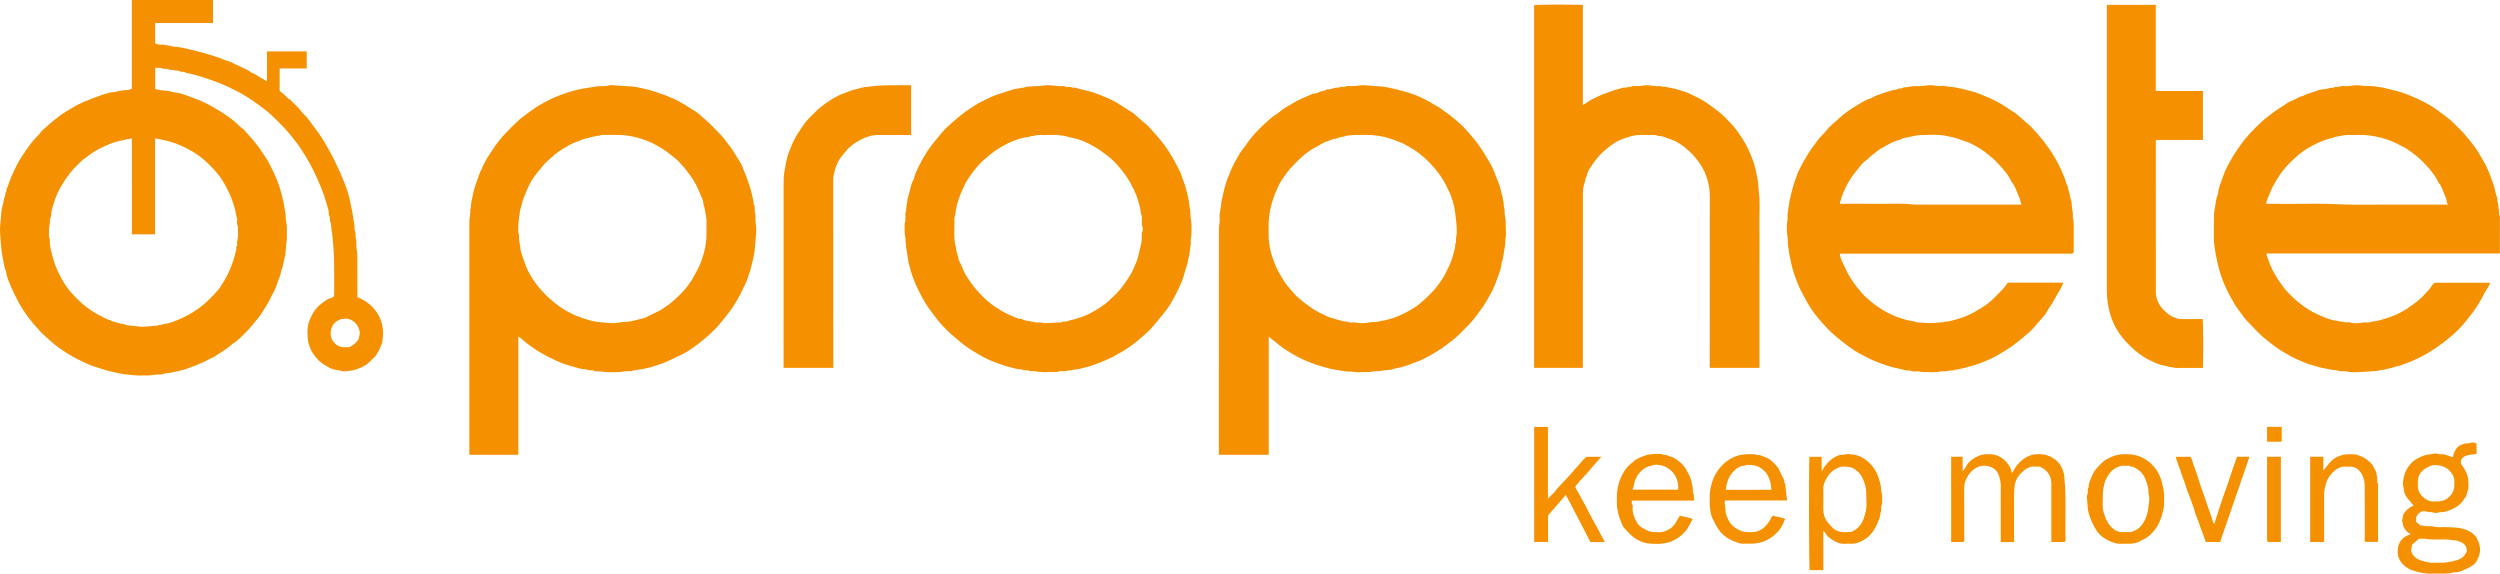
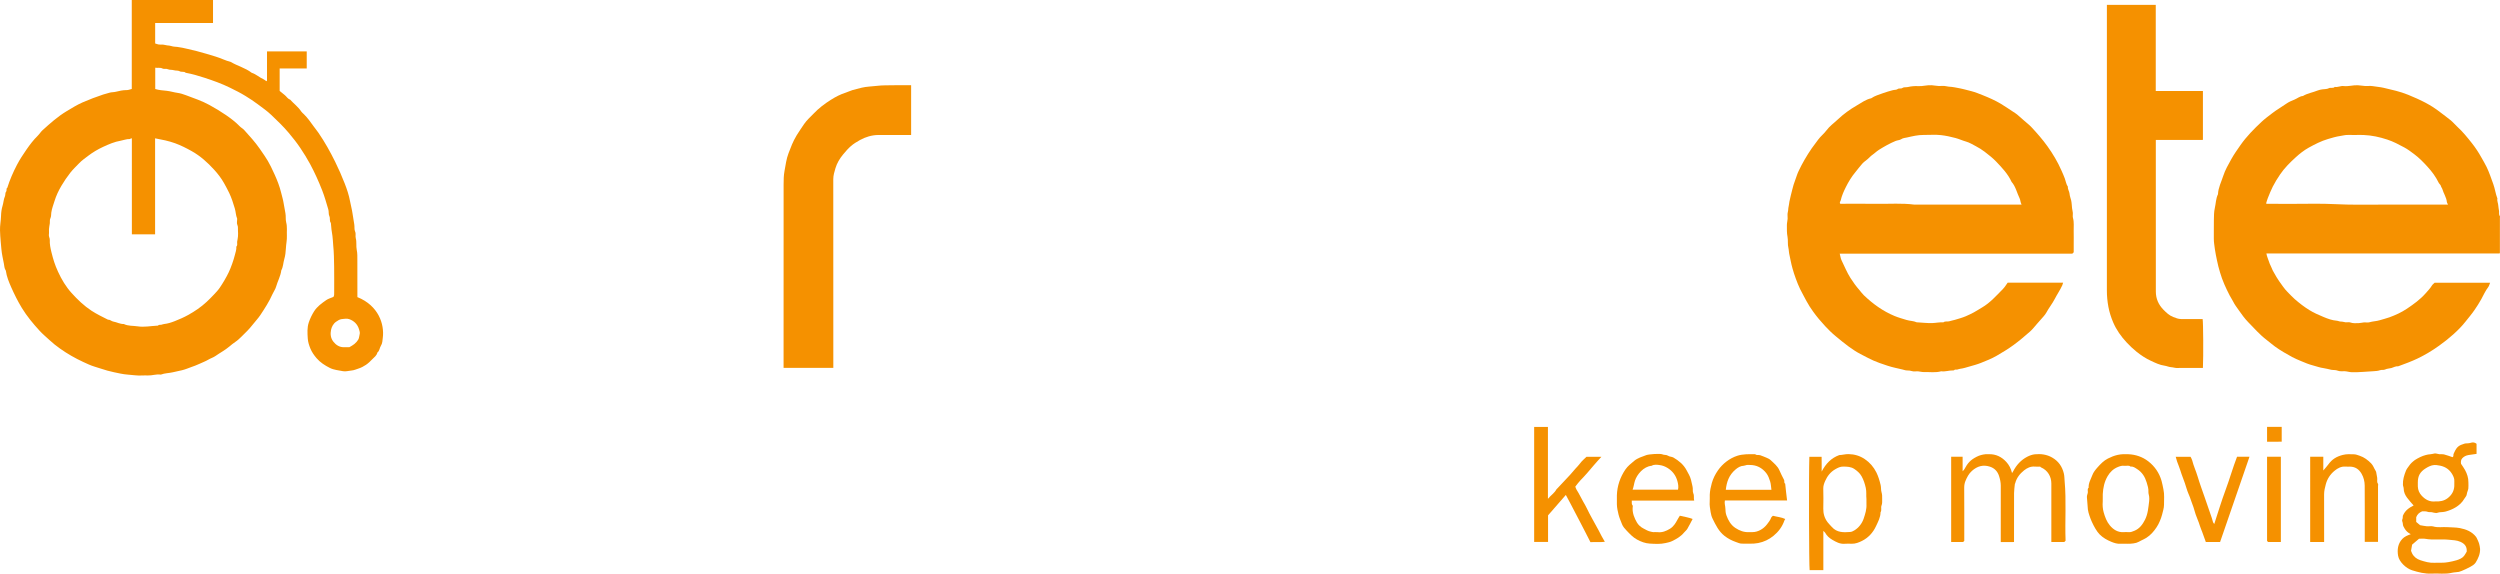
<svg xmlns="http://www.w3.org/2000/svg" version="1.1" id="Ebene_1" x="0px" y="0px" width="3015.146px" height="691.857px" viewBox="0 0 3015.146 691.857" enable-background="new 0 0 3015.146 691.857" xml:space="preserve">
  <g id="nzLuoC.tif">
    <g>
      <g>
        <path fill="#F59100" d="M158.915,107.294c0-35.503,0-71.286,0-107.294c32.739,0,65.306,0,97.999,0c0,9.139,0,18.256,0,27.726     c-23.207,0-46.443,0-69.775,0c0,8.468,0,16.585,0,24.687c1.536,0.465,2.99,1.102,4.504,1.311     c1.635,0.227,3.339-0.078,4.989,0.088c1.711,0.172,3.382,0.719,5.092,0.939c1.725,0.221,3.37,0.208,5.146,0.848     c2.136,0.77,4.697,0.725,7.042,0.996c4.119,0.479,8.143,1.44,12.111,2.35c3.76,0.861,7.572,1.755,11.327,2.702     c7.681,1.937,15.194,4.356,22.771,6.612c6.232,1.855,12.005,4.917,18.308,6.517c8.113,4.832,17.541,7.123,25.112,13     c5.408,1.726,9.541,5.78,14.668,8.036c1.114,0.49,2.023,1.445,2.94,2.121c0.379-0.241,0.529-0.307,0.638-0.414     c0.107-0.107,0.244-0.26,0.244-0.392c0.011-11.651,0.01-23.303,0.01-35.153c16.003,0,31.904,0,47.903,0     c0,6.892,0,13.676,0,20.636c-10.844,0-21.628,0-32.658,0c0,8.935,0,17.702,0,27.056c1.802,1.474,4.031,3.309,6.273,5.126     c2.134,1.729,3.443,4.437,6.302,5.305c4.382,4.9,9.835,8.79,13.472,14.409c0.797,1.23,2.076,2.152,3.144,3.205     c4.481,4.418,8.1,9.506,11.739,14.613c1.93,2.709,4.088,5.258,5.988,8.027c7.582,11.055,14.043,22.693,19.991,34.717     c4.249,8.59,8.097,17.359,11.541,26.223c2.665,6.857,5.081,13.969,6.437,21.368c0.902,4.925,2.291,9.751,2.985,14.764     c0.607,4.392,1.309,8.802,2.104,13.146c0.535,2.916-0.167,6.08,0.964,8.539c1.31,2.846,0.122,5.545,0.849,8.162     c1.291,4.652,0.207,9.53,1.167,14.051c0.942,4.441,0.711,8.766,0.749,13.128c0.128,14.648,0.049,29.298,0.049,43.897     c25.47,10.197,32.771,32.684,30.625,49.125c-0.407,3.121-0.363,6.573-2.271,9.523c-1.672,2.587-1.504,6.17-4.286,8.213     c-0.737,3.62-3.685,5.594-6.024,7.996c-2.383,2.444-4.775,4.853-7.663,6.789c-2.739,1.838-5.661,3.408-8.682,4.393     c-2.921,0.95-5.758,2.275-9.012,2.527c-3.354,0.259-6.756,1.459-10.077,0.777c-5.326-1.095-10.894-1.438-15.847-3.939     c-6.01-3.036-11.666-6.638-16.089-11.83c-2.96-3.475-5.603-7.274-7.332-11.455c-1.59-3.841-2.934-8.019-3.189-12.123     c-0.404-6.461-0.909-13.072,1.218-19.421c1.577-4.704,3.722-9.161,6.358-13.36c3.688-5.871,9.256-9.795,14.774-13.651     c2.347-1.642,5.316-2.392,8.553-3.782c1.145-1.386,0.951-3.66,0.948-5.91c-0.013-10.167,0.124-20.335-0.044-30.498     c-0.144-8.697-0.244-17.43-1.141-26.064c-0.385-3.705-0.345-7.447-0.914-11.089c-0.818-5.215-1.643-10.41-1.906-15.685     c-2.023-2.392-0.509-5.521-1.837-8.25c-1.124-2.311-0.463-5.421-1.232-7.985c-2.305-7.688-4.417-15.423-7.359-22.938     c-4.283-10.936-9.079-21.613-14.638-31.928c-3.543-6.575-7.529-12.938-11.677-19.154c-4.253-6.379-9.051-12.357-13.977-18.27     c-6.486-7.784-13.811-14.701-21.07-21.658c-5.033-4.823-10.867-8.845-16.479-13.066c-4.689-3.527-9.589-6.693-14.525-9.758     c-6.031-3.742-12.433-6.92-18.813-10.061c-9.976-4.91-20.423-8.644-30.994-12.08c-7.408-2.409-14.849-4.607-22.526-5.956     c-2.004-2.053-4.875-0.449-7.263-1.843c-1.907-1.113-4.72-0.537-6.969-1.236c-2.365-0.733-5.073-0.209-7.01-1.13     c-2.359-1.12-4.743,0.109-6.63-0.895c-2.884-1.533-5.754-0.467-8.801-1.002c0,8.768,0,17.337,0,25.689     c4.55,1.444,9.212,1.662,13.717,2.151c4.47,0.485,8.694,1.896,13.11,2.496c3.394,0.461,6.956,1.599,10.257,2.849     c9.502,3.598,19.166,6.768,28.155,11.715c6.841,3.764,13.528,7.73,19.948,12.14c5.98,4.106,11.741,8.505,16.835,13.73     c1.558,1.599,3.688,2.656,5.174,4.306c6.579,7.297,13.212,14.52,18.844,22.653c9.229,13.329,10.883,15.593,17.932,31.089     c3.197,7.026,5.989,14.225,7.829,21.754c1.076,4.402,2.424,8.713,3.111,13.24c0.591,3.892,1.326,7.797,2.087,11.647     c0.744,3.765-0.006,7.593,0.938,11.106c1.451,5.402,0.561,10.76,0.827,16.124c0.251,5.048-0.96,10.018-1.189,15.072     c-0.198,4.347-0.723,8.946-1.96,13.126c-1.326,4.472-1.255,9.314-3.591,13.489c-0.836,7.027-4.468,13.172-6.33,19.891     c-0.849,3.064-2.945,5.762-4.25,8.725c-3.967,9.011-9.31,17.23-14.716,25.383c-2.738,4.131-6.298,7.71-9.323,11.662     c-4.021,5.251-8.787,9.789-13.48,14.391c-2.312,2.269-4.705,4.539-7.391,6.312c-2.531,1.668-4.892,3.625-7.132,5.521     c-5.239,4.433-11.277,7.568-16.832,11.457c-2.625,1.839-5.868,2.767-8.634,4.435c-3.335,2.01-7,3.242-10.467,4.93     c-3.326,1.619-6.835,2.803-10.311,4.076c-3.617,1.324-7.27,2.865-10.916,3.709c-3.636,0.842-7.437,1.613-11.062,2.468     c-4.75,1.12-9.722,0.989-14.312,2.765c-0.145,0.056-0.334,0.027-0.497,0.004c-5.102-0.771-9.998,1.267-15.086,1.052     c-5.157-0.219-10.388,0.436-15.481-0.176c-5.889-0.706-11.904-0.803-17.646-2.052c-5.297-1.15-10.674-2.086-15.944-3.602     c-5.215-1.5-10.336-3.27-15.523-4.838c-4.736-1.433-9.184-3.569-13.662-5.642c-9.755-4.514-19.075-9.863-27.803-16.058     c-4.427-3.142-8.772-6.562-12.821-10.34c-3.949-3.685-8.153-7.138-11.808-11.116c-7.907-8.609-15.405-17.629-21.485-27.602     c-4.812-7.896-8.975-16.248-12.718-24.711c-2.862-6.471-5.637-13.107-6.593-20.262c-1.826-2.553-1.822-5.612-2.364-8.521     c-0.547-2.939-1.181-5.869-1.751-8.799c-1.143-5.867-1.525-11.755-2.065-17.676c-0.414-4.538-0.705-9.053-0.842-13.6     c-0.178-5.898,1.107-11.679,1.25-17.58c0.097-3.982,0.648-8.24,1.864-12.146c1.16-3.729,1.184-7.695,2.836-11.317     c0.761-1.667,0.164-4.22,1.243-5.41c1.441-1.589-0.184-3.761,1.622-4.899c2.979-9.605,7.007-18.764,11.65-27.672     c3.328-6.385,7.298-12.372,11.373-18.273c4.116-5.963,8.492-11.746,13.71-16.85c2.073-2.027,3.584-4.646,5.725-6.583     c9.155-8.282,18.388-16.552,29-22.921c6.353-3.814,12.662-7.775,19.523-10.755c8.066-3.502,16.271-6.632,24.602-9.386     c2.475-0.818,5.068-1.401,7.596-2.18c2.403-0.738,5.083-0.534,7.546-1.135c4.346-1.061,8.641-2.088,13.183-2.035     C154.716,108.714,156.702,107.824,158.915,107.294z M187.06,282.596c-9.644,0-18.763,0-28.02,0c0-38.486,0-76.793-0.008-115.101     c0-0.14-0.102-0.296-0.195-0.413c-0.098-0.123-0.244-0.207-0.556-0.459c-0.588,0.357-1.26,1.12-1.895,1.092     c-3.742-0.173-7.131,1.353-10.689,1.961c-7.598,1.297-14.56,4.314-21.411,7.494c-6.35,2.947-12.417,6.523-18.032,10.822     c-3.709,2.84-7.563,5.489-10.796,8.887c-3.612,3.795-7.442,7.345-10.715,11.516c-3.916,4.992-7.433,10.219-10.643,15.636     c-3.459,5.839-6.365,11.981-8.37,18.521c-1.414,4.611-3.201,9.063-3.869,13.942c-0.299,2.184-0.071,4.729-0.993,6.52     c-1.196,2.321-0.474,4.482-0.824,6.674c-0.35,2.193-0.797,4.38-0.967,6.588c-0.166,2.152,0.241,4.375-0.109,6.483     c-0.4,2.407,1.195,4.32,1.086,6.597c-0.24,5.006,0.758,9.838,1.951,14.678c2.192,8.891,4.089,15.188,7.989,23.694     c4.28,9.336,9.503,18.109,16.353,25.673c7.206,7.957,14.936,15.418,24.051,21.392c6.406,4.199,13.261,7.404,20.021,10.858     c2.385-0.286,3.924,1.787,6.114,2.156c4.309,0.726,8.231,3.146,12.76,2.967c5.291,2.642,11.196,1.945,16.782,2.822     c7.786,1.223,15.695-0.453,23.554-0.822c0.325-0.016,0.833,0.084,0.945-0.082c0.959-1.414,2.406-0.7,3.636-0.938     c1.214-0.235,2.376-0.823,3.592-0.946c4.55-0.463,8.905-1.896,13.048-3.529c5.426-2.139,10.792-4.475,15.976-7.34     c8.11-4.48,15.635-9.594,22.388-15.873c3.049-2.834,5.985-5.801,8.832-8.84c2.435-2.6,4.947-5.197,6.936-8.129     c4.012-5.911,7.646-12.066,10.783-18.513c2.737-5.623,6.024-15.093,7.337-20.47c0.863-3.537,2.233-6.947,1.938-10.684     c1.844-1.78,0.673-4.056,1.001-6.085c0.329-2.028,0.812-4.046,0.96-6.087c0.167-2.321,0.193-4.677-0.004-6.993     c-0.202-2.369,0.412-4.687-0.777-7.175c-0.907-1.898-0.18-4.579-0.18-6.912c0-0.166,0.053-0.355-0.008-0.496     c-1.675-3.922-1.622-8.229-2.845-12.303c-1.917-6.383-3.874-12.707-6.771-18.707c-1.952-4.043-4.078-7.989-6.276-11.914     c-3.291-5.876-7.395-11.146-11.834-16.031c-7.934-8.729-16.639-16.609-27.111-22.466c-6.509-3.64-13.066-6.978-20.073-9.512     c-7.758-2.806-15.782-4.392-24.061-5.927C187.06,205.531,187.06,243.978,187.06,282.596z M421.308,418.774     c1.255-0.738,2.312-1.396,3.399-1.996c3.521-1.941,7.798-6.457,8.227-9.526c0.243-1.739,0.843-3.387,1-5.06     c0.155-1.644-0.432-3.405-0.917-5.049c-1.784-6.054-6.021-10.129-11.675-12.193c-2.784-1.016-6.286-0.486-9.387-0.076     c-2.403,0.318-4.611,1.775-6.616,3.174c-3.395,2.367-5.331,6.161-6.098,9.854c-1,4.812-0.523,9.945,2.812,14.146     c3.188,4.016,7.166,6.688,12.521,6.725C416.898,418.788,419.222,418.774,421.308,418.774z" />
        <path fill="#F59100" d="M2421.4,340.876c22.11,0,44.227,0,66.858,0c-0.377,1.211-0.582,2.23-1,3.154     c-2.562,5.678-6.174,10.805-8.978,16.297c-3.006,5.891-7.207,10.933-10.28,16.715c-0.886,1.662-2.136,3.156-3.365,4.602     c-2.533,2.977-5.16,5.871-7.76,8.791c-2.82,3.168-5.373,6.646-8.541,9.416c-6.392,5.59-12.83,11.102-19.722,16.148     c-6.623,4.854-13.6,9.055-20.633,13.131c-5.965,3.456-12.496,5.993-18.92,8.58c-4.436,1.785-9.102,2.998-13.717,4.314     c-3.754,1.069-7.447,2.303-11.348,2.778c-1.219,0.148-2.383,0.691-3.594,0.955c-1.224,0.268-2.644-0.545-3.701,0.785     c-0.215,0.271-0.908,0.231-1.379,0.22c-4.729-0.113-9.314,1.729-14.084,1.012c-6.949,1.967-14.053,0.718-21.084,0.936     c-2.348,0.073-4.711-0.729-7.084-0.899c-2.322-0.166-4.853,0.519-6.943-0.191c-2.092-0.709-4.061-0.827-6.139-0.838     c-1.924-0.01-3.767-0.742-5.545-1.171c-5.879-1.417-11.83-2.521-17.623-4.435c-16.547-5.467-17.537-6.157-33.096-14.251     c-5.007-2.604-9.673-5.76-14.254-9.094c-5.341-3.885-10.338-8.137-15.438-12.299c-4.627-3.774-8.803-7.943-12.82-12.238     c-5.164-5.52-10.053-11.363-14.463-17.496c-2.887-4.015-5.645-8.191-8-12.637c-2.606-4.919-5.312-9.777-7.805-14.77     c-2.012-4.03-3.51-8.228-5.103-12.391c-1.545-4.038-2.799-8.191-4.002-12.366c-1.705-5.913-2.625-11.917-3.979-17.856     c-0.512-2.249-0.338-4.492-0.896-6.605c-1.194-4.509-0.229-9.184-1.104-13.566c-0.951-4.752-0.715-9.418-0.76-14.119     c-0.025-2.525,0.737-5.047,0.897-7.586c0.168-2.656-0.508-5.486,0.199-7.951c0.645-2.249,0.416-4.485,0.945-6.604     c0.51-2.041,0.602-4.086,0.979-6.095c0.922-4.891,2.318-9.69,3.465-14.541c0.929-3.925,2.099-7.771,3.554-11.528     c1.395-3.595,2.396-7.424,4.069-10.797c2.259-4.555,4.447-9.189,7.109-13.59c2.828-4.675,5.527-9.421,8.727-13.855     c2.509-3.476,5.152-6.852,7.642-10.34c2.973-4.167,7.174-7.279,10.144-11.33c3.825-5.221,9.075-8.815,13.623-13.146     c6.881-6.553,14.709-12.193,22.934-16.936c5.564-3.207,10.863-7.258,17.387-8.65c4.373-3.056,9.531-4.398,14.41-6.233     c3.73-1.403,7.676-2.399,11.547-3.503c1.957-0.559,4.424-0.254,5.894-1.36c1.916-1.444,4.028,0.03,6.008-1.442     c1.524-1.135,4.233-0.504,6.476-1.045c4.041-0.975,8.371-1.304,12.532-1.067c5.457,0.31,10.689-1.513,16.088-1.094     c2.871,0.223,5.718,0.774,8.588,0.944c2.824,0.166,5.802-0.494,8.457,0.193c2.406,0.622,4.736,0.654,7.119,0.883     c2.203,0.212,4.396,0.723,6.565,1.096c5.82,1.001,11.543,2.605,17.275,4.082c4.639,1.194,9.068,3.021,13.51,4.789     c7.467,2.97,14.787,6.184,21.746,10.301c5.133,3.036,9.959,6.49,14.959,9.701c1.721,1.104,3.476,2.191,5.045,3.492     c2.881,2.385,5.639,4.92,8.443,7.398c2.928,2.588,6.084,4.967,8.732,7.817c6.799,7.32,13.385,14.803,19.225,22.979     c6.555,9.18,12.305,18.758,16.807,29.062c1.412,3.231,2.91,6.444,4.123,9.797c1.199,3.311,1.637,6.962,3.715,9.95     c-0.436,2.993,1.726,5.391,1.938,8.176c0.219,2.881,1.324,5.461,1.971,8.187c0.734,3.099,0.711,6.373,1.109,9.56     c0.233,1.874,0.787,3.714,0.944,5.59c0.168,1.986-0.414,4.129,0.123,5.971c1.513,5.176,0.75,10.407,0.886,15.609     c0.137,5.328,0.028,10.664,0.028,15.996c0,3.324,0,6.647,0,9.907c-0.534,0.536-1.006,1.007-1.637,1.637     c-93.279,0-186.719,0-280.562,0c0.776,2.909,1.077,5.779,2.276,8.205c3.492,7.061,6.361,14.399,10.652,21.121     c3.271,5.123,6.767,9.967,10.74,14.52c1.805,2.067,3.365,4.379,5.338,6.266c10.928,10.459,23.045,19.242,37.086,25.066     c4.697,1.949,9.637,3.314,14.518,4.811c4.062,1.244,8.41,1.041,12.302,2.858c0.272,0.128,0.659,0,0.991,0.019     c5.861,0.33,11.732,1.048,17.58,0.875c4.515-0.133,9.011-1.191,13.586-0.877c2.064-1.768,4.681-0.575,6.961-1.291     c2.226-0.698,4.537-1.105,6.791-1.721c2.238-0.611,4.466-1.277,6.668-2c2.197-0.721,4.414-1.42,6.525-2.346     c3.246-1.424,6.479-2.91,9.59-4.6c3.416-1.855,6.672-4.006,10.031-5.971c9.877-5.777,17.311-14.332,25.215-22.324     C2417.898,346.29,2419.5,343.459,2421.4,340.876z M2438.15,246.774c-1.463-2.675-1.343-5.448-2.369-7.537     c-3.269-6.643-4.687-14.208-9.742-19.963c-4.309-9.493-11.428-16.91-18.455-24.296c-4.104-4.313-8.887-8.029-13.625-11.678     c-3.453-2.66-7.184-5.057-11.061-7.044c-3.824-1.96-7.488-4.32-11.707-5.501c-4.312-1.207-8.353-3.139-12.73-4.312     c-5.775-1.55-11.629-2.801-17.463-3.48c-6.902-0.803-13.971-0.114-20.965-0.209c-6.926-0.095-13.57,1.582-20.232,3.081     c-2.242,0.505-4.676,0.605-6.672,1.952c-2.133,1.438-4.725,1.293-7.061,2.27c-7.045,2.947-13.613,6.669-20.06,10.696     c-2.75,1.719-4.979,4.123-7.596,5.869c-2.382,1.589-4.052,3.747-6.187,5.478c-2.131,1.729-4.43,3.322-6.254,5.338     c-2.899,3.201-5.414,6.752-8.19,10.069c-4.658,5.567-8.414,11.765-11.617,18.19c-2.522,5.061-4.896,10.314-6.142,15.938     c-0.291,1.311-1.819,2.399-0.67,3.955c0.142,0.062,0.281,0.177,0.425,0.177c14.823,0.009,29.649-0.14,44.473,0.05     c14.854,0.189,29.742-0.961,44.562,0.958c41.475,0,82.95,0,124.426,0C2434.719,246.774,2436.199,246.774,2438.15,246.774z" />
        <path fill="#F59100" d="M3014.695,305.724c-93.721,0-187.49,0-281.291,0c0.582,3.933,2.455,7.285,3.486,10.872     c0.668,2.328,2.032,4.193,2.764,6.368c0.758,2.262,1.899,4.201,3.094,6.246c1.965,3.367,3.738,6.797,6.084,9.975     c3.223,4.365,6.076,8.998,9.961,12.85c2.959,2.932,5.738,6.067,8.875,8.794c5.508,4.788,11.242,9.229,17.51,13.113     c5.467,3.39,11.283,5.883,17.084,8.322c5.094,2.142,10.435,4.106,16.123,4.553c1.701,0.134,3.219,1.125,5.092,1.048     c1.845-0.078,3.707,0.702,5.584,0.874c1.818,0.166,3.847-0.459,5.457,0.14c3.363,1.248,6.746,0.896,10.121,0.841     c2.199-0.035,4.382-0.736,6.588-0.908c2.152-0.166,4.482,0.467,6.463-0.141c4.095-1.253,8.398-1.188,12.457-2.479     c3.836-1.221,7.795-2.081,11.568-3.461c7.414-2.711,14.617-5.993,21.172-10.396c8.029-5.392,15.914-11.06,22.379-18.358     c2.752-3.11,5.666-6.113,7.861-9.713c0.76-1.244,2.074-2.149,3.205-3.28c22.162,0,44.394,0,66.887,0     c-0.813,1.954-1.198,3.885-2.274,5.284c-3.455,4.489-5.664,9.668-8.358,14.563c-2.492,4.531-5.287,8.842-8.205,13.086     c-3.449,5.018-7.396,9.65-11.183,14.412c-4.344,5.461-9.243,10.34-14.354,14.936c-5.433,4.887-11.216,9.414-17.209,13.715     c-8.177,5.87-16.707,10.974-25.703,15.321c-7.623,3.686-15.621,6.536-23.565,9.475c-2.976-0.366-5.453,1.334-8.146,2.08     c-2.549,0.704-5.232,0.596-7.727,1.821c-1.775,0.873-3.947,0.052-6.129,0.849c-2.201,0.805-4.988,1.047-7.496,1.162     c-8.855,0.403-17.675,1.479-26.58,1.214c-2.959-0.087-5.664-1.096-8.578-1.187c-2.865-0.089-5.695,0.454-8.654-0.773     c-2.211-0.918-4.986-0.472-7.551-0.99c-3.076-0.623-6.135-1.604-9.158-1.979c-4.441-0.552-8.492-2.15-12.717-3.245     c-4.926-1.274-9.652-3.202-14.33-5.211c-3.678-1.58-7.422-3.067-10.928-4.979c-7.119-3.881-14.156-7.938-20.73-12.704     c-3.367-2.441-6.484-5.227-9.805-7.736c-8.359-6.318-15.176-14.25-22.463-21.662c-4.232-4.304-7.764-9.345-11.271-14.295     c-2.432-3.431-5.01-6.797-6.877-10.627c-1.223-2.507-2.887-4.795-4.166-7.277c-4.594-8.918-8.772-18.061-11.563-27.684     c-1.379-4.762-2.767-9.582-3.688-14.539c-0.822-4.413-1.955-8.935-2.496-13.331c-0.524-4.288-1.363-8.644-1.301-13.049     c0.107-7.497-0.088-14.999,0.072-22.494c0.102-4.699,0.051-9.521,1.104-14.05c1.303-5.616,1.221-11.567,3.854-16.872     c0.295-7.804,3.967-14.714,6.274-21.917c2.281-7.122,6.135-13.806,9.807-20.399c3.277-5.885,7.195-11.404,11.07-16.95     c7.273-10.411,16.137-19.314,25.289-27.928c4.029-3.793,8.609-7.104,13.023-10.522c5.402-4.184,11.334-7.472,16.858-11.404     c2.98-2.121,6.486-3.6,9.912-4.971c3.437-1.375,6.308-4.072,10.197-4.349c5.492-3.338,11.908-4.212,17.75-6.627     c1.709-0.706,3.598-1.026,5.437-1.351c2.657-0.469,5.707-0.123,7.924-1.339c2.449-1.344,5.33,0.547,7.324-1.684     c3.633,0.771,6.985-1.437,10.584-0.996c5.758,0.706,11.362-1.251,17.08-0.972c3.037,0.149,6.051,0.763,9.088,0.932     c2.987,0.166,6.067-0.379,8.979,0.133c4.383,0.771,8.881,1.017,13.156,2.027c9.936,2.35,19.922,4.469,29.494,8.391     c7.147,2.93,14.213,6.021,21.006,9.6c6.356,3.348,12.451,7.277,18.143,11.758c4.127,3.249,8.469,6.235,12.492,9.604     c2.801,2.344,5.131,5.239,7.836,7.709c6.547,5.979,12.1,12.868,17.549,19.775c4.25,5.387,8.066,11.182,11.416,17.229     c2.103,3.795,4.385,7.502,6.271,11.4c3.225,6.664,5.498,13.72,8.055,20.657c2.096,5.69,2.73,11.79,4.984,17.43     c-0.679,2.979,0.955,5.676,1.053,8.582c0.072,2.203,0.686,4.384,0.928,6.588c0.225,2.052-0.443,4.204,0.973,6.116     c0.318,0.432,0.047,1.299,0.047,1.965c0,13.998,0.002,27.994-0.012,41.99C3015.027,304.984,3014.844,305.277,3014.695,305.724z      M2952.465,246.774c-0.649-1.372-1.307-2.168-1.383-3.017c-0.506-5.707-3.965-10.383-5.469-15.751     c-0.34-1.212-1.447-2.243-1.777-3.771c-0.307-1.413-1.979-2.47-2.652-3.874c-3.451-7.198-8.209-13.514-13.522-19.346     c-4.979-5.464-10.168-10.8-16.146-15.223c-3.789-2.804-7.575-5.706-11.7-7.939c-6.632-3.588-13.285-7.099-20.543-9.509     c-9.365-3.109-18.832-5.146-28.66-5.551c-3.16-0.131-6.328-0.021-9.492-0.021s-6.332,0.081-9.492-0.022     c-3.09-0.102-6.065,0.804-9.053,1.22c-5.02,0.699-9.965,2.229-14.895,3.677c-8.24,2.422-15.779,6.33-23.168,10.396     c-5.646,3.108-10.875,7.231-15.658,11.595c-6.877,6.27-13.539,12.826-18.838,20.61c-3.252,4.778-6.299,9.681-8.912,14.81     c-2.299,4.515-4.123,9.277-6.033,13.981c-0.846,2.084-1.385,4.293-2.066,6.459c0.64,0.142,0.945,0.267,1.25,0.267     c18.32,0.01,36.646,0.284,54.957-0.068c18.375-0.354,36.679,1.319,55.048,1.154c31.309-0.281,62.618-0.077,93.93-0.077     C2942.67,246.774,2947.152,246.774,2952.465,246.774z" />
-         <path fill="#F59100" d="M1530.171,406.09c0,47.332,0,94.773,0,142.45c-20.059,0-39.957,0-60.132,0c0-1.443,0-2.91,0-4.375     c0-89.307-0.01-178.614,0.042-267.921c0.002-3.195,0.76-6.382,0.921-9.585c0.167-3.323-0.558-6.799,0.168-9.966     c1.274-5.558,1.471-11.239,2.662-16.826c1.696-7.947,3.553-15.797,6.229-23.455c0.862-2.467,2.038-4.821,2.968-7.267     c2.253-5.934,4.916-11.665,8.227-17.087c2.197-3.598,3.89-7.448,6.627-10.787c2.898-3.535,5.343-7.455,8.121-11.128     c5.662-7.484,12.013-14.308,18.904-20.576c4.604-4.188,9.007-8.723,14.548-11.829c1.65-0.926,3.123-2.213,4.561-3.467     c3.938-3.439,8.548-5.841,13-8.469c3.998-2.361,8.05-4.662,12.231-6.666c4.719-2.26,9.771-3.785,14.357-6.362     c3.16,0.502,5.901-1.22,8.596-2.202c2.752-1.004,5.871-0.982,8.332-2.789c4.42,0.583,8.266-2.299,12.666-2.063     c1.863,0.101,3.547-1.267,5.588-1.001c1.715,0.221,3.57,0.404,5.099-0.922c0.188-0.165,0.646-0.022,0.979-0.022     c2.998,0,6.004,0.13,8.994-0.038c2.705-0.152,5.385-0.838,8.086-0.92c6.545-0.198,13.021,0.998,19.574,1.18     c4.668,0.129,9.483,0.959,14.16,1.846c5.5,1.044,10.932,2.496,16.34,3.969c3.58,0.975,7.201,1.931,10.657,3.229     c3.31,1.241,6.777,2.355,9.837,3.957c5.2,2.721,10.731,4.833,15.61,8.242c3.17,2.217,6.935,3.483,10.002,6.024     c3.277,2.712,7.035,4.838,10.353,7.509c6.996,5.64,14.024,11.306,19.996,18.041c5.52,6.227,10.967,12.492,15.784,19.377     c4.689,6.701,8.83,13.621,12.888,20.689c4.192,7.305,6.812,15.185,9.873,22.918c1.078,2.723,2.073,5.498,2.812,8.326     c0.705,2.707,0.926,5.494,2.066,8.149c0.715,1.659,0.336,3.659,0.996,5.574c0.918,2.659,0.479,5.763,1.229,8.511     c1.012,3.693,0.187,7.559,1.09,11.06c1.103,4.263,0.644,8.427,0.793,12.628c0.156,4.326,0.642,8.775-0.145,12.961     c-0.701,3.744-0.08,7.555-0.955,11.083c-1.51,6.089-1.137,12.562-3.865,18.37c-0.233,6.843-2.963,13.106-5.176,19.361     c-2.396,6.783-5.078,13.575-8.818,19.831c-3.028,5.07-5.649,10.432-9.102,15.192c-3.74,5.159-7.416,10.378-11.529,15.306     c-4.889,5.856-10.496,10.931-15.709,16.418c-4.897,5.158-10.719,9.213-16.34,13.541c-8.234,6.343-17.156,11.427-26.334,16.15     c-2.463,1.27-4.986,2.439-7.549,3.49c-2.707,1.111-5.559,1.879-8.228,3.067c-2.545,1.134-5.245,2.107-7.827,2.735     c-2.726,0.663-5.345,1.919-8.119,2.151c-2.879,0.241-5.461,1.334-8.187,1.979c-3.1,0.732-6.373,0.715-9.559,1.107     c-2.039,0.25-4.049,0.777-6.09,0.948c-1.984,0.166-4.187-0.491-5.957,0.145c-3.863,1.388-7.75,0.735-11.621,0.864     c-3.828,0.127-7.765,0.567-11.47-0.118c-4.059-0.752-8.155-0.261-12.086-0.979c-5.746-1.05-11.6-1.627-17.244-2.997     c-5.995-1.458-11.985-3.138-17.825-5.189c-8.736-3.072-17.31-6.616-25.283-11.337c-6.062-3.589-12.279-6.983-17.72-11.576     C1539.077,413.011,1534.7,409.692,1530.171,406.09z M1530.04,276.021c0,3.331-0.13,6.67,0.036,9.992     c0.169,3.369,0.382,6.773,1.053,10.064c0.438,2.154,0.677,4.359,1.242,6.469c1.08,4.027,2.279,8.037,3.711,11.951     c1.479,4.043,3.111,8.053,5.02,11.907c1.375,2.782,3.438,5.303,4.798,8.023c3.56,7.129,8.944,12.771,14.03,18.641     c6.597,7.613,14.792,13.42,23.026,19.129c5.504,3.813,11.697,6.378,17.627,9.359c2.633,1.324,5.824,1.963,8.754,2.953     c2.789,0.944,5.771,1.327,8.541,2.316c3,1.072,6.195,0.71,9.236,1.805c2.063,0.744,4.623,0.014,6.94,0.18     c2.207,0.16,4.386,0.846,6.588,0.914c3.377,0.104,6.707-0.031,10.111-0.801c3.562-0.805,7.338-0.15,11.082-0.984     c3.354-0.746,6.762-1.347,10.146-2.086c6.864-1.498,13.297-3.981,19.602-7.018c3.221-1.55,6.299-3.307,9.437-4.98     c5.495-2.934,10.467-6.656,14.963-10.76c6.309-5.759,12.69-11.559,17.787-18.539c3.786-5.186,7.649-10.304,10.291-16.227     c1.758-3.94,3.938-7.702,5.532-11.7c1.431-3.578,2.402-7.348,3.422-11.074c1-3.652,2.433-7.244,2.023-11.158     c1.924-2.137,0.629-4.727,0.994-7.083c0.363-2.355,0.965-4.723,0.943-7.08c-0.043-4.366-0.078-8.701-0.705-13.112     c-0.74-5.197-0.998-10.459-2.086-15.66c-0.384-1.824-0.437-3.957-1.281-5.477c-1.041-1.871-0.082-4.248-1.865-5.743     c-0.328-3.835-2.436-6.972-3.959-10.354c-1.527-3.388-3.092-6.707-4.898-9.982c-3.778-6.852-8.508-12.98-13.514-18.828     c-6.781-7.925-14.709-14.749-23.426-20.534c-3.742-2.483-7.746-4.583-11.689-6.75c-2.703-1.485-5.674-2.386-8.512-3.573     c-10.543-4.409-21.498-6.904-32.896-7.424c-3.158-0.145-6.33-0.022-9.494-0.022s-6.336-0.13-9.492,0.036     c-3.203,0.169-6.389,0.633-9.584,0.959c-0.33,0.034-0.832-0.139-0.973,0.026c-1.814,2.122-4.537,0.55-6.812,1.761     c-1.873,0.997-4.397,1.885-6.562,2.037c-3,0.211-5.236,2.002-7.988,2.638c-2.793,0.646-5.387,2.241-7.99,3.571     c-1.662,0.849-3.096,2.164-4.783,2.938c-6.352,2.912-12.096,6.902-17.159,11.505c-6.814,6.194-13.642,12.499-19.188,19.961     c-3.736,5.027-7.33,10.142-10.099,15.802c-2.922,5.974-5.336,12.092-7.334,18.465c-2.728,8.697-4.357,17.482-4.637,26.553     C1529.979,271.355,1530.04,273.689,1530.04,276.021z" />
-         <path fill="#F59100" d="M625.153,405.825c0,47.608,0,95.061,0,142.729c-19.744,0-39.313,0-59.113,0c0-1.68,0-3.316,0-4.955     c0-91.832-0.003-183.665,0.008-275.497c0-5.047,1.635-9.992,0.992-15.086c1.367-2.038,0.674-4.398,1.079-6.57     c0.378-2.029,0.581-4.127,1.055-6.068c1.074-4.396,1.668-8.914,3.033-13.225c1.815-5.734,3.842-11.402,5.855-17.072     c0.616-1.736,1.342-3.469,2.274-5.05c1.351-2.286,1.923-4.961,3.273-7.124c1.335-2.14,2.161-4.519,3.503-6.557     c3.369-5.113,6.485-10.377,10.039-15.396c7.726-10.913,17.127-20.224,26.725-29.339c4.136-3.928,8.808-7.367,13.446-10.797     c5.833-4.312,11.84-8.371,18.167-11.787c5.666-3.059,11.468-5.986,17.541-8.312c5.775-2.212,11.508-4.489,17.533-5.956     c4.403-1.073,8.735-2.345,13.239-3.108c4.555-0.772,9.171-1.223,13.649-2.1c4.438-0.869,8.762-0.553,13.13-0.738     c2.258-0.097,4.2-1.259,6.589-1.145c6.696,0.319,13.35,1.156,20.076,1.314c4.842,0.113,9.882,0.807,14.644,1.924     c5.871,1.379,11.823,2.483,17.587,4.529c3.173,1.127,6.371,2.377,9.636,3.32c3.128,0.902,6,2.43,9.024,3.561     c11.473,4.287,21.333,11.422,31.624,17.779c2.726,1.684,4.847,4.312,7.425,6.273c8.073,6.141,14.613,13.871,21.789,20.936     c3.866,3.806,6.718,8.547,10.173,12.711c4.975,5.998,8.43,12.916,12.729,19.306c2.71,4.03,4.245,8.874,6.138,13.424     c1.655,3.981,3.337,7.984,4.524,12.116c1.155,4.021,2.888,7.817,3.679,12.025c0.928,4.923,2.745,9.684,2.824,14.791     c2.259,2.787,0.49,6.219,1.513,9.355c0.979,3.006,0.292,6.529,0.519,9.812c0.186,2.706,0.773,5.385,0.941,8.09     c0.439,7.057-0.931,14.035-1.211,21.074c-0.249,6.236-1.414,12.604-2.89,18.736c-1.195,4.967-2.175,10.04-3.923,14.855     c-1.682,4.632-2.858,9.445-5.121,13.878c-2.383,4.669-4.362,9.551-6.877,14.143c-3.375,6.165-6.906,12.228-11.085,17.944     c-3.8,5.199-7.966,10.05-11.972,15.054c-3.946,4.93-8.344,9.364-12.943,13.53c-8.158,7.39-16.864,14.158-26.07,20.245     c-4.401,2.908-18.118,9.115-25.313,12.504c-5.782,2.721-11.865,4.427-17.837,6.412c-3.638,1.209-7.683,1.738-11.44,2.68     c-4.749,1.188-9.734,0.949-14.315,2.77c-0.144,0.059-0.333,0.028-0.496,0.005c-5.266-0.747-10.354,1.135-15.587,1.026     c-5.165-0.107-10.406,0.51-15.476-0.192c-4.056-0.562-8.059-0.759-12.109-0.831c-2.552-2.241-5.869-0.284-8.796-1.733     c-2.433-1.204-5.722-0.533-8.438-1.346c-4.904-1.468-9.906-2.562-14.786-4.112c-9.893-3.146-19.269-7.47-28.352-12.423     c-5.624-3.066-11.103-6.406-16.271-10.219c-3.489-2.572-7.114-4.945-10.174-8.092     C629.04,408.319,627.086,407.245,625.153,405.825z M852.04,276.013c0-3.832,0.188-7.675-0.053-11.491     c-0.238-3.771-1.321-7.47-1.793-11.189c-0.481-3.793-2.347-7.256-2.219-11.121c-3.738-8.461-6.685-17.234-11.827-25.114     c-5.011-7.679-10.514-14.874-16.805-21.494c-3.798-3.997-8.255-7.229-12.542-10.672c-4.442-3.567-9.371-6.271-14.205-9.186     c-7.482-4.513-15.597-7.513-23.945-9.737c-6.246-1.663-12.699-2.83-19.171-3.15c-7.312-0.361-14.655-0.084-21.985-0.082     c-0.995,0.001-2.433-0.393-2.901,0.109c-1.303,1.391-2.799,0.632-4.18,0.898c-1.535,0.296-3.062,0.637-4.584,0.996     c-3.641,0.859-7.29,1.683-10.906,2.633c-3.595,0.944-6.864,2.934-10.306,4.022c-5.601,1.771-10.375,4.914-15.287,7.739     c-7.082,4.074-13.185,9.633-19.218,15.132c-2.995,2.729-5.556,5.959-8.155,9.093c-3.062,3.689-6.174,7.37-8.857,11.33     c-2.856,4.219-5.141,8.771-7.186,13.499c-2.276,5.262-4.553,10.396-6.107,15.995c-1.462,5.273-2.991,10.621-3.508,15.927     c-0.483,4.979-1.345,9.999-1.264,15.054c0.023,1.499-0.126,3.014,0.042,4.494c0.157,1.381,0.814,2.711,0.926,4.091     c0.284,3.533-0.256,7.062,0.926,10.614c0.892,2.676,0.377,5.805,1.19,8.521c1.942,6.492,4.078,12.923,6.689,19.211     c4.215,10.144,10.344,19.058,17.465,27.212c7.182,8.223,15.366,15.479,24.458,21.648c8.131,5.52,16.876,9.73,26.199,12.771     c3.233,1.053,6.455,2.201,9.763,2.955c3.521,0.803,7.161,1.637,10.667,1.844c4.707,0.281,9.37,0.988,14.068,1.172     c3.213,0.123,6.381-0.075,9.611-0.828c3.4-0.792,7.023-0.456,10.578-0.91c5.52-0.705,10.737-2.451,16.096-3.607     c3.656-0.791,7.278-2.361,10.687-4.322c3.323-1.912,6.962-3.238,10.385-5.112c6.869-3.761,13.108-8.37,18.822-13.481     c8.903-7.965,16.973-16.751,22.832-27.436c3.277-5.979,6.679-11.857,9.062-18.25c4.062-10.887,6.599-22.085,6.537-33.778     C852.031,280.011,852.04,278.012,852.04,276.013z" />
-         <path fill="#F59100" d="M1264.972,448.774c-3.167,0-5.334-0.026-7.499,0.006c-5.056,0.071-9.983-1.734-15.082-1.006     c-2.571-2.187-5.875-0.317-8.8-1.707c-2.466-1.171-5.7-0.595-8.43-1.37c-3.891-1.106-7.854-1.913-11.723-3.063     c-5.766-1.714-11.384-3.921-16.975-6.097c-5.584-2.173-10.937-5.062-16.137-8.073c-6.102-3.531-12.105-7.254-17.718-11.574     c-4.229-3.255-8.236-6.758-12.341-10.143c-3.171-2.615-6.083-5.439-9.003-8.279c-5.811-5.646-10.902-11.887-15.671-18.459     c-2.513-3.462-5.221-6.79-7.572-10.388c-4.166-6.376-7.675-13.101-11.001-19.938c-3.513-7.223-6.477-14.723-8.673-22.374     c-1.405-4.898-2.812-9.932-3.471-15.131c-0.556-4.387-1.374-8.775-2.08-13.148c-0.552-3.414-0.444-6.759-0.779-10.119     c-0.235-2.371-0.774-4.716-0.944-7.088c-0.166-2.321-0.077-4.664-0.023-6.996c0.044-1.957-0.287-4.117,0.431-5.814     c0.842-1.994,0.377-3.862,0.522-5.771c0.152-1.987-0.441-4.155,0.159-5.954c0.688-2.061,0.742-4.054,0.911-6.122     c0.167-2.042,0.631-4.06,0.964-6.087c0.333-2.028,0.38-4.157,1.051-6.066c2.515-7.146,2.804-14.998,6.859-21.648     c1.431-6.562,4.544-12.465,7.483-18.389c3.532-7.118,7.78-13.861,12.337-20.379c2.669-3.818,5.715-7.357,8.69-10.951     c4.039-4.878,7.973-9.959,12.623-14.121c5.496-4.918,10.984-9.902,16.89-14.436c8.887-6.822,18.069-13.07,28.187-17.768     c5.141-2.388,10.277-4.863,15.72-6.715c4.377-1.488,8.818-2.838,13.218-4.236c3.537-1.125,7.14-2.328,10.931-2.629     c1.545-0.123,3.046-0.736,4.591-0.936c1.415-0.182,2.958,0.294,4.093-1.02c0.071-0.082,0.321,0,0.487-0.012     c4.527-0.332,9.057-0.941,13.582-0.916c3.928,0.023,7.725-0.816,11.586-1.023c6.705-0.361,13.329,1.629,20.077,0.953     c1.61-0.162,2.84,1.191,4.589,1.089c1.691-0.099,3.441-0.552,5.271,0.476c1.276,0.719,3.283,0.001,4.787,0.48     c5.631,1.794,11.457,2.814,17.143,4.396c4.651,1.293,9.186,2.919,13.579,4.692c7.276,2.938,14.509,6.056,21.276,10.226     c5.061,3.119,9.935,6.508,14.975,9.645c1.739,1.082,3.458,2.24,5.015,3.565c3.229,2.749,6.324,5.651,9.509,8.452     c2.188,1.922,4.675,3.558,6.605,5.701c7.02,7.787,14.151,15.445,20.298,24.029c6.663,9.305,12.136,19.216,17.16,29.417     c1.489,3.024,2.403,6.332,3.581,9.51c1.178,3.178,2.556,6.298,3.484,9.548c1.285,4.49,2.266,9.07,3.31,13.628     c0.496,2.163,0.78,4.403,1.207,6.542c0.443,2.219,0.299,4.521,0.908,6.592c1.187,4.03,0.171,8.205,1.041,12.08     c1.36,6.061,0.627,12.084,0.793,18.114c0.064,2.351-0.737,4.712-0.897,7.085c-0.167,2.487,0.498,5.156-0.188,7.449     c-0.673,2.246-0.452,4.471-0.941,6.607c-0.505,2.201-0.372,4.576-1.059,6.553c-1.188,3.42-1.271,7.02-2.455,10.457     c-1.096,3.185-2.109,6.48-2.972,9.773c-2.724,10.394-7.677,19.86-12.558,29.28c-3.3,6.367-7.306,12.441-11.821,18.124     c-3.317,4.175-6.885,8.153-10.155,12.323c-4.209,5.367-9,10.131-14.009,14.576c-8.079,7.169-16.543,13.957-25.848,19.551     c-3.578,2.152-7.419,3.874-10.969,6.069c-3.318,2.053-6.995,3.252-10.452,4.954c-3.328,1.641-6.854,2.764-10.317,4.062     c-3.606,1.353-7.266,2.862-10.91,3.735c-5.166,1.236-10.332,2.762-15.695,3.284c-2.018,0.197-3.946,1.027-6.093,0.995     c-1.855-0.027-3.71,0.739-5.587,0.887c-2.151,0.168-4.535-0.537-6.452,0.153C1273.061,449.523,1268.482,448.223,1264.972,448.774     z M1262.999,162.774c-4.365,0.659-9.99-1.026-15.455,0.951c-1.595,0.577-3.339-0.186-5.169,0.871     c-1.419,0.819-3.646,0.733-5.502,1.048c-6.191,1.051-12.025,3.184-17.701,5.604c-12.601,5.376-23.54,13.368-33.646,22.54     c-5.329,4.837-9.795,10.492-13.989,16.242c-2.72,3.728-5.487,7.555-7.554,11.814c-3.718,7.656-7.041,15.37-9.405,23.623     c-1.663,5.802-1.947,11.76-3.538,17.5c0.543,12.059-1.483,24.26,2,36.155c-0.151,4.994,2.912,9.294,3.07,14.222     c3.515,5.834,5.068,12.534,8.758,18.399c4.146,6.588,8.527,12.984,13.604,18.77c6.869,7.828,14.523,14.971,23.416,20.56     c4.598,2.888,9.216,5.864,14.156,8.045c5.34,2.356,10.537,5.396,16.603,5.764c4.928,2.792,10.665,2.241,15.905,3.806     c1.837,0.549,3.983-0.043,5.97,0.123c2.041,0.172,4.065,0.957,6.084,0.903c6.362-0.17,12.72-0.604,19.079-0.938     c2.14-1.594,4.793-0.408,6.991-1.227c3.064-1.14,6.292-1.747,9.396-2.585c5.57-1.502,10.929-3.368,16.096-5.848     c2.786-1.339,5.527-2.789,8.188-4.361c6.124-3.621,12.203-7.435,17.345-12.315c5.354-5.084,10.85-10.058,15.355-16.049     c5.671-7.537,10.994-15.22,14.763-23.897c2.153-4.963,4.23-9.867,5.442-15.265c3.197-14.231,3.913-14.977,3.796-23.397     c-0.018-1.288-0.183-2.777,0.375-3.826c1.109-2.086,1.093-4.484,0.44-6.191c-1.183-3.094-0.573-6.111-0.814-9.146     c-0.104-1.324,0.328-2.781-0.079-3.977c-1.526-4.486-1.541-9.262-2.899-13.783c-1.646-5.475-3.103-11.017-5.613-16.169     c-3.339-6.85-6.737-13.626-11.295-19.854c-3.031-4.143-6.246-8.121-9.604-11.937c-4.618-5.246-9.881-9.851-15.638-13.944     c-3.982-2.835-7.875-5.828-12.144-8.174c-7.997-4.396-16.074-8.562-25.271-10.235c-3.937-0.716-7.746-2.29-11.792-2.848     c-4.182-0.575-8.335-1.254-12.586-0.991C1268.145,162.877,1266.138,162.774,1262.999,162.774z" />
-         <path fill="#F59100" d="M1909.039,443.688c-19.775,0-39.223,0-58.836,0c0-145.845,0-291.603,0-437.394     c3.944-0.775,42.475-1.031,58.844-0.344c0,40.215,0,80.445,0,120.852c4.258-2.689,8.018-5.523,12.17-7.555     c3.994-1.955,7.924-4.062,12.139-5.688c4.625-1.781,9.396-3.084,13.947-4.938c2.072-0.845,4.23-1.035,6.285-1.678     c2.023-0.632,4.137-1.658,6.547-1.267c1.273,0.207,2.703-0.595,4.07-0.897c1.379-0.307,2.996,0.66,4.18-0.812     c0.148-0.186,0.594-0.186,0.904-0.187c2.666-0.014,5.34,0.122,7.996-0.046c2.539-0.159,5.051-0.836,7.588-0.92     c5.879-0.194,11.658,1.691,17.58,0.958c2.229,1.272,4.844,0.453,7.037,1.147c2.156,0.684,4.354,0.607,6.471,1.234     c2.24,0.664,4.57,1.02,6.826,1.639c2.082,0.571,4.113,1.326,6.176,1.976c2.213,0.696,4.609,1.244,6.574,2.208     c7.354,3.607,14.963,6.674,21.836,11.371c4.854,3.314,9.475,6.872,14.189,10.344c6.172,4.542,11.168,10.264,16.438,15.683     c4.992,5.131,9.008,11.143,12.977,17.097c2.832,4.246,5.402,8.73,7.525,13.367c3.533,7.717,6.752,15.556,8.646,23.93     c1.186,5.237,2.312,10.423,3.116,15.744c0.517,3.406,0.326,6.777,0.81,10.113c2.027,13.996,0.654,28.057,0.908,42.084     c0.256,14.158,0.057,28.326,0.057,42.49c0,13.997,0,27.994,0,41.991c0,14.164,0,28.328,0,42.49c0,14.164,0,28.327,0,42.491     c0,0.798,0,1.596,0,2.491c-20.064,0-39.846,0-60,0c0-1.619,0-3.241,0-4.864c0-67.819-0.057-135.64,0.074-203.459     c0.018-8.108-1.785-15.745-4.345-23.231c-2.383-6.966-6.271-13.157-10.78-19.059c-3.941-5.158-8.453-9.752-13.285-13.876     c-5.783-4.937-12.261-9.042-19.683-11.505c-3.221-1.07-6.348-2.364-9.645-3.307c-1.83-0.524-3.605,0.002-5.205-0.648     c-1.519-0.617-2.949-1.01-4.609-0.977c-4.83,0.098-9.672,0.197-14.494-0.006c-6.327-0.268-12.354,1.297-18.223,3.146     c-6.795,2.142-13.266,5.091-19.066,9.524c-6.323,4.832-12.34,9.805-17.245,16.191c-2.812,3.659-5.468,7.404-7.964,11.251     c-1.493,2.302-2.967,4.913-3.356,7.547c-0.361,2.438-2.086,4.147-2.328,6.63c-0.199,2.041-1.068,4.191-1.641,6.248     c-0.935,3.358-1.158,6.998-1.16,10.521C1909.023,303.607,1909.039,373.422,1909.039,443.688z" />
        <path fill="#F59100" d="M2541.039,5.904c19.689,0,39.137,0,58.93,0c0,34.518,0,69.082,0,103.817c19.127,0,37.908,0,56.881,0     c0,19.613,0,39.058,0,58.723c0.084-0.099-0.006,0.046-0.131,0.141c-0.121,0.09-0.279,0.183-0.42,0.183     c-18.641,0.008-37.281,0.007-56.26,0.007c0,1.765,0,3.392,0,5.02c0,59.319-0.027,118.64,0.033,177.959     c0.008,8.423,3.188,15.646,9.111,21.722c3.504,3.594,7.059,6.981,11.854,8.836c3.078,1.188,6.104,2.463,9.476,2.463     c8.666,0.004,17.33,0.002,25.993,0.002c0.757,4.097,1.002,44.514,0.343,59c-7.103,0-14.226,0-21.347,0     c-3,0-6.014-0.181-8.993,0.052c-2.812,0.218-5.392-0.834-8.093-1.003c-2.723-0.17-5.178-1.433-7.743-1.777     c-5.996-0.807-11.287-3.471-16.578-5.901c-6.252-2.873-12.014-6.701-17.455-11.076c-4.256-3.423-8.146-7.167-11.82-11.111     c-6.693-7.187-12.385-15.181-16.23-24.245c-2.534-5.979-4.526-12.145-5.741-18.654c-1.228-6.572-1.826-13.065-1.826-19.703     c0.024-113.141,0.019-226.28,0.019-339.421C2541.039,9.295,2541.039,7.658,2541.039,5.904z" />
        <path fill="#F59100" d="M1005.04,443.688c-20.11,0-39.892,0-60,0c0-1.692,0-3.321,0-4.949c0-72.152-0.021-144.306,0.043-216.458     c0.005-5.361,0.098-10.82,1.085-16.059c1.356-7.191,2.186-14.544,4.87-21.449c2.899-7.455,4.846-13.251,9.733-21.492     c2.812-4.74,6.063-9.123,9.051-13.707c1.487-2.283,3.416-4.297,5.271-6.316c1.916-2.082,4.039-3.975,5.98-6.035     c6.225-6.609,13.438-12.055,21.045-16.85c5.581-3.518,11.494-6.631,17.896-8.646c2.782-0.877,5.362-2.267,8.229-3.098     c3.581-1.038,7.199-1.926,10.809-2.809c6.112-1.494,12.434-1.514,18.628-2.277c6.411-0.789,12.746-0.575,19.112-0.732     c6.328-0.156,12.663-0.034,18.995-0.034c0.976,0,1.952,0,3.09,0c0,19.956,0,39.737,0,60c-1.121,0-2.39,0-3.658,0     c-11.998,0-23.996-0.087-35.993,0.031c-7.816,0.077-15.191,2.326-21.976,6.032c-9.196,5.023-13.247,8.711-20.641,17.707     c-4.068,4.949-7.173,10.304-8.997,16.293c-1.321,4.335-2.64,8.714-2.635,13.443     C1005.065,291.934,1005.04,367.587,1005.04,443.688z" />
        <path fill="#F59100" d="M2907.547,644.259c-3.557-1.807-5.771-3.963-7.438-6.824c-1.054-1.806-2.156-3.396-2.138-5.651     c0.015-1.692-1.34-3.728-0.758-5.006c0.871-1.915,0.605-3.765,0.746-4.645c2.767-6.801,7.889-9.866,13.002-12.482     c-2.799-3.304-5.621-6.273-8.012-9.56c-2.311-3.178-3.908-6.742-3.961-10.861c-0.02-1.532-0.842-3.049-0.908-4.589     c-0.258-5.952,1.453-11.548,3.646-16.97c0.809-1.996,2.203-3.785,3.506-5.537c1.045-1.403,2.148-3.041,3.314-4.008     c1.313-1.09,2.562-2.422,4.034-3.354c4.064-2.568,8.334-4.753,13.017-5.976c1.824-0.477,3.709-0.901,5.58-0.963     c1.795-0.058,3.422-0.698,5.102-0.93c1.781-0.247,3.695,0.643,5.57,0.84c1.957,0.205,4.02-0.154,5.889,0.318     c3.398,0.856,6.688,2.147,10.221,3.324c0.211-0.318,1.086-1.048,0.998-1.63c-0.268-1.755,0.605-3.188,1.232-4.53     c2.936-6.277,5.258-8.104,12.062-10.158c0.446-0.137,0.916-0.269,1.379-0.283c2.237-0.075,4.385-0.104,6.635-0.863     c1.998-0.677,4.494-0.483,6.617,1.312c0,3.837,0,7.957,0,12.153c-3.173,0.449-6.488,0.83-9.771,1.411     c-2.83,0.502-5.402,1.658-7.412,3.815c-1.818,1.951-1.879,4.315-1.56,6.727c1.646,2.523,3.445,4.925,4.857,7.533     c2.492,4.599,4.115,9.49,4.045,14.82c-0.033,2.5,0.254,5.035-0.082,7.49c-0.311,2.271-1.598,4.422-1.832,6.689     c-0.256,2.476-2.021,3.864-3.088,5.749c-4.932,8.719-14.805,13.203-22.232,15.243c-2.563,0.704-5.053,0.765-7.608,0.947     c-1.379,0.099-2.731,0.911-4.086,0.886c-1.701-0.033-3.396-0.581-5.086-0.932c-1.721-0.356-3.399,0.18-5.271-0.545     c-2.172-0.844-4.832-0.429-6.573-0.521c-3.531,1.523-5.726,3.531-7.082,7.059c0,1.364,0,3.348,0,5.738     c1.598,1.334,3.432,2.869,4.68,3.91c3.271,0.538,5.771,1.109,8.299,1.318c2.482,0.205,5.173-0.535,7.461,0.158     c5.697,1.729,11.431,0.44,17.119,0.875c5.024,0.385,10.152,0.18,15.062,1.126c7.529,1.453,14.611,4.209,19.572,10.633     c0.807,1.043,3.445,6.942,3.75,8.449c0.406,2.019,1.027,3.934,1.08,6.084c0.148,6.127-2.213,11.344-5.281,16.342     c-0.764,1.242-1.979,2.271-3.155,3.184c-2.584,1.999-14.201,7.58-17.119,8.118c-2.824,0.521-5.771,0.465-8.551,1.127     c-7.99,1.902-16.072,0.505-24.097,0.94c-8.237,0.449-16.086-1.547-23.838-4.003c-7.352-2.33-15.608-10.277-16.812-17.415     c-1.221-7.243-0.435-14.435,4.967-20.286C2899.895,647.183,2903.365,645.753,2907.547,644.259z M2975.01,665.284     c0.404-5.765-2.088-9.303-7.512-11.785c-4.559-2.086-9.316-2.016-13.898-2.523c-9.45-1.047-19.069,0.63-28.571-1.134     c-2.418-0.447-4.988-0.066-7.562-0.066c-2.803,2.39-5.652,4.817-8.318,7.094c-0.52,2.987-0.979,5.655-1.293,7.455     c0.646,1.572,0.898,2.302,1.234,2.992c2.066,4.26,5.781,6.953,9.949,8.317c5.522,1.808,11.229,3.48,17.209,3.133     c5.529-0.32,11.041,0.387,16.625-0.801c3.365-0.716,6.861-1.233,10.086-2.319c3.193-1.076,6.596-2.337,8.824-5.175     C2973.027,668.888,2973.934,667.041,2975.01,665.284z M2936.955,604.755c5.621,0.256,10.672-0.549,15.1-3.962     c4.765-3.673,7.582-8.362,7.966-14.398c0.127-1.99-0.084-4.003,0.045-5.992c0.184-2.81-0.845-5.326-2.082-7.637     c-3.218-6.006-8.045-9.646-14.996-11.148c-6.656-1.438-10.438-1.165-17.427,3.193c-6.896,4.3-9.521,9.25-9.521,16.929     c0,1.665-0.041,3.331,0.008,4.995c0.123,4.266,1.804,8.021,4.605,11.054C2925.047,602.543,2930.412,605.479,2936.955,604.755z" />
        <path fill="#F59100" d="M2491.207,652.106c-0.834,0.831-1.188,1.186-1.557,1.557c-5.103,0-10.217,0-15.611,0     c0-1.73,0-3.362,0-4.994c0-21.828-0.004-43.654,0.002-65.481c0.002-8.353-4.279-16.021-12.658-19.591     c-0.285-0.121-0.479-0.457-0.844-0.821c-2.018,0-4.182,0.166-6.311-0.033c-5.095-0.476-9.379,1.604-13.095,4.565     c-5.059,4.034-9.018,9.043-10.67,15.529c-0.073,0.291-0.383,0.539-0.409,0.823c-0.355,3.691-0.951,7.386-0.972,11.081     c-0.096,19.494-0.045,38.987-0.045,58.959c-2.547,0.17-5.149,0.045-7.739,0.067c-2.646,0.024-5.287,0.006-8.261,0.006     c0-1.773,0-3.401,0-5.029c0-20.994-0.024-41.988,0.023-62.981c0.01-4.033-0.879-7.896-2.076-11.651     c-1.772-5.552-5.445-9.509-11.104-11.323c-8.193-2.628-15.193-0.573-21.576,5.097c-3.854,3.422-6.035,7.814-7.883,12.271     c-0.957,2.305-1.482,5.104-1.463,7.926c0.149,20.327,0.08,40.654,0.08,60.981c0,1.14,0,2.277,0,3.211     c-0.558,0.558-0.91,0.91-1.384,1.383c-4.662,0-9.446,0-14.424,0c0-34.227,0-68.454,0-102.782c4.56,0,9.008,0,13.812,0     c0,5.616,0,11.193,0,17.491c1.01-1.146,1.631-1.637,1.977-2.276c4.303-7.936,7.521-11.4,15.035-15.268     c3.32-1.709,6.979-2.66,10.729-3.026c1.32-0.129,2.666,0.009,3.998-0.025c8.521-0.216,15.492,3.329,21.037,9.438     c3.211,3.537,5.545,7.838,6.836,13.336c0.693-1.084,1.086-1.6,1.375-2.168c3.83-7.51,9.529-13.691,16.933-17.523     c2.84-1.471,6.071-2.637,9.227-2.963c7.238-0.748,14.348,0.188,20.818,3.896c7.541,4.321,12.102,10.762,14.135,19.258     c0.732,3.065,0.652,6.065,0.928,9.104C2492.246,604.146,2490.303,628.198,2491.207,652.106z" />
        <path fill="#F59100" d="M2199.064,640.298c0,16.229,0,31.674,0,47.297c-5.609,0-11.06,0-16.541,0     c-0.775-4.395-1.086-115.417-0.343-136.638c4.767,0,9.55,0,14.8,0c0.129,2.545,0.039,5.316,0.055,8.079     c0.018,2.809,0.004,5.616,0.004,9.717c5.047-9.553,11.336-16.258,21.223-19.91c3.258-0.002,7.148-1.243,11.262-1.166     c7.176,0.133,13.572,2.053,19.527,6.056c6.084,4.089,10.664,9.491,13.889,15.886c2.424,4.804,3.945,10.038,5.213,15.341     c0.693,2.896,0.244,5.896,1.055,8.557c0.843,2.767,0.853,5.42,0.783,8.129c-0.07,2.705,0.363,5.361-0.797,8.146     c-0.996,2.395,0.572,5.495-1.154,8.017c-0.006,6.154-2.992,11.438-5.436,16.73c-3.545,7.674-9.187,13.929-16.787,17.757     c-3.805,1.916-7.99,3.624-12.539,3.495c-2.828-0.079-5.68-0.21-8.49,0.026c-5.719,0.48-10.389-2.142-14.994-4.852     c-3.479-2.049-6.514-4.679-8.473-8.362C2200.945,641.899,2200.174,641.407,2199.064,640.298z M2251.039,601.755     c-0.508-3.912,0.281-8.574-0.801-13.356c-1.117-4.94-2.588-9.576-5.033-13.945c-2.094-3.741-5.191-6.438-8.73-8.835     c-4.139-2.804-8.662-2.801-13.33-2.903c-3.696-0.082-6.721,1.518-9.688,3.208c-5.754,3.278-9.666,8.319-12.273,14.294     c-1.243,2.849-2.301,5.78-2.213,9.109c0.213,7.991,0.207,15.995,0.023,23.988c-0.141,6.099,1.48,11.56,5.08,16.397     c1.553,2.09,3.508,3.877,5.234,5.842c6.121,6.957,14.237,6.666,22.356,6.006c1.752-0.143,3.543-1.127,5.104-2.075     c4.776-2.905,8.969-8.181,10.885-13.868c1.918-5.693,3.766-11.435,3.402-17.595     C2250.949,606.194,2251.039,604.356,2251.039,601.755z" />
        <path fill="#F59100" d="M2080.303,603.611c-0.764,3.601,0.562,6.549,0.594,9.522c0.035,2.963,0.365,5.96,1.298,8.522     c2.17,5.959,5.235,11.478,10.889,15.166c5.057,3.298,10.356,5.299,16.449,4.962c1.327-0.073,2.664-0.01,3.996-0.011     c6.698-0.006,13.278-3.795,17.594-9.39c1.951-2.528,3.854-4.934,4.983-7.961c0.371-0.999,1.507-1.714,2.121-2.375     c5.041,1.354,10.238,1.685,14.859,3.879c-0.449,0.812-0.836,1.321-1.033,1.896c-2.553,7.474-7.186,13.592-13.184,18.466     c-5.328,4.329-11.387,7.286-18.402,8.661c-6.594,1.291-13.086,0.534-19.609,0.707c-2.368,0.062-4.815-1.092-7.151-1.908     c-5.029-1.758-9.623-4.097-13.937-7.495c-6.979-5.502-10.514-13.062-14.246-20.593c-1.219-2.459-2.004-5.248-2.408-7.971     c-0.612-4.15-1.506-8.29-1.123-12.57c0.25-2.81-0.053-5.662,0.07-8.488c0.205-4.75,1.17-9.349,2.463-13.949     c1.582-5.638,4.123-10.64,7.447-15.429c5.6-8.069,14.197-14.611,23.174-17.521c7.117-2.308,14.396-1.92,21.67-1.957     c1.729,1.674,4.021,0.635,5.98,1.237c2.656,0.818,5.164,2.058,7.746,3.034c1.731,0.656,3.789,1.755,5.168,3.072     c3.842,3.673,8.139,7.008,10.363,12.142c1.713,3.957,3.657,7.82,5.653,11.646c0.75,1.438-0.545,3.406,1.312,4.457     c0.334,3.192,0.646,6.389,1.006,9.578c0.393,3.486,0.828,6.969,1.271,10.671C2130.096,603.611,2105.324,603.611,2080.303,603.611     z M2136.43,590.711c-0.508-3.636-0.555-6.924-1.494-9.935c-1.088-3.492-2.409-7.164-4.602-10.011     c-5-6.496-11.783-10.092-20.217-9.994c-1.164,0.015-2.346-0.128-3.486,0.037c-1.213,0.177-2.379,0.874-3.58,0.92     c-3.834,0.146-6.961,2.062-9.67,4.32c-8.436,7.034-10.947,15.607-11.967,24.661     C2099.502,590.711,2117.584,590.711,2136.43,590.711z" />
        <path fill="#F59100" d="M2043.279,603.745c-25.326,0-50.096,0-75.328,0c0.482,1.982-0.66,3.813,0.996,5.661     c0.58,0.646,0.129,2.25,0.086,3.414c-0.23,6.353,2.166,12.072,5.182,17.312c1.689,2.937,4.508,5.522,7.838,7.219     c2.896,1.478,5.619,3.28,8.902,3.847c0.926,0.16,1.832,0.507,2.758,0.552c1.828,0.089,3.685-0.151,5.49,0.06     c5.512,0.642,10.299-1.328,14.812-4.066c4.229-2.565,6.811-6.614,9.045-10.917c0.938-1.803,2.108-3.482,2.944-4.842     c5.248,1.325,10.242,1.895,15.381,3.935c-2.231,4.216-4.163,8.177-6.405,11.955c-0.98,1.653-2.666,2.874-3.906,4.393     c-3.941,4.824-9.221,7.812-14.674,10.436c-2.336,1.123-4.996,1.623-7.592,2.229c-6.382,1.492-12.785,1.022-19.097,0.669     c-5.352-0.3-10.516-2.221-15.405-4.896c-5.002-2.737-8.685-6.788-12.486-10.749c-2.178-2.268-4.467-4.805-5.547-7.658     c-1.465-3.876-3.234-7.687-4.226-11.742c-0.975-4-1.877-8.025-1.987-12.158c-0.101-3.661-0.117-7.329-0.004-10.989     c0.354-11.392,3.95-21.857,10.266-31.173c2.725-4.022,6.803-7.227,10.604-10.395c4.209-3.508,9.533-5.051,14.58-6.945     c2.906-1.092,16.853-2.173,19.437-0.928c2.258,1.088,4.666,0.187,6.838,1.691c1.812,1.257,4.6,1.049,6.537,2.195     c6.397,3.784,12.133,8.385,15.717,15.139c2.025,3.812,4.365,7.5,5.414,11.74c0.641,2.582,1.096,5.277,1.791,7.782     c0.812,2.94-0.135,6.091,0.988,8.548C2043.527,597.901,2042.453,600.562,2043.279,603.745z M2023.795,590.587     c0.797-3.592,0.152-7.078-0.789-10.47c-1.85-6.659-5.68-11.841-11.61-15.587c-2.966-1.874-6.199-3.14-9.451-3.582     c-3.242-0.439-6.836-1.066-10.033,0.826c-9.762,0.837-17.635,10.556-20.031,17.9c-1.16,3.557-1.479,7.241-2.883,10.911     C1987.363,590.587,2005.564,590.587,2023.795,590.587z" />
        <path fill="#F59100" d="M1888.492,596.917c-7.068,8.115-14.113,16.202-21.449,24.624c0,10.339,0,21.12,0,32.067     c-5.615,0-11.066,0-16.76,0c0-46.066,0-92.284,0-138.669c5.371,0,10.822,0,16.61,0c0,28.407,0,56.968,0,86.681     c3.732-4.486,7.939-7.031,10.248-11.422c0.224-0.423,0.699-0.707,1.041-1.071c5.187-5.514,10.396-11.003,15.535-16.56     c2.088-2.257,3.986-4.688,6.029-6.986c2.045-2.301,4.268-4.391,6.107-6.937c2.12-2.932,5.073-5.262,7.52-7.706     c5.931,0,11.715,0,17.982,0c-3.193,3.556-6.185,6.695-8.959,10.016c-5.232,6.254-10.521,12.446-16.24,18.271     c-2.146,2.185-3.897,4.751-6.236,7.646c0.351,0.9,0.677,2.468,1.494,3.711c2.992,4.553,5.222,9.534,7.922,14.246     c1.515,2.641,3.107,5.332,4.429,8.133c4.358,9.23,9.69,17.953,14.442,26.982c2.304,4.373,4.439,8.848,7.332,13.491     c-6.006,0.718-11.563,0.08-17.366,0.431c-2.058-4.033-4.056-8.051-6.144-12.022c-4.096-7.79-7.998-15.695-12.168-23.424     C1896.041,611.338,1892.553,604.097,1888.492,596.917z" />
        <path fill="#F59100" d="M2562.539,655.774c-1.664,0-3.338-0.113-4.992,0.021c-3.916,0.321-7.666-0.912-11.045-2.296     c-5.178-2.123-10.197-4.893-14.25-9.004c-3.445-3.498-6.801-9.521-9.336-15.105c-1.092-2.405-2.047-4.826-2.846-7.312     c-0.807-2.508-1.666-5.062-1.967-7.658c-0.56-4.829-0.562-9.724-1.139-14.55c-0.271-2.25,0.914-4.023,1.11-6.083     c0.179-1.873-0.918-3.999,0.963-5.581c-0.396-5.581,2.664-10.23,4.443-15.146c1.244-3.435,3.771-6.558,6.254-9.352     c3.646-4.104,7.465-8.128,12.514-10.669c3.746-1.885,7.523-3.459,11.689-4.392c4.389-0.98,8.735-1.004,13.094-0.819     c8.795,0.369,16.988,3.204,23.881,8.512c7.836,6.035,13.334,14.071,16.091,23.717c0.946,3.312,1.483,6.761,2.223,10.105     c1.379,6.24,0.652,12.42,0.707,18.604c0.035,4.045-1.439,7.995-2.34,11.968c-0.619,2.729-1.713,5.264-2.75,7.852     c-1.048,2.615-2.408,5.084-3.9,7.35c-3.289,4.988-7.229,9.529-12.377,12.769c-1.951,1.228-4.09,2.162-6.16,3.196     c-1.928,0.966-3.799,2.155-5.84,2.757c-2.26,0.664-4.674,0.902-7.039,1.081C2567.211,655.911,2564.869,655.774,2562.539,655.774z      M2536.039,601.872c0,0.998,0.068,2.002-0.012,2.994c-0.351,4.412-0.051,8.866,1.129,13.035     c1.592,5.629,3.66,11.295,7.479,15.825c4.228,5.019,9.541,8.47,16.588,8.064c1.992-0.114,4.01-0.172,5.986,0.021     c2.506,0.243,4.678-0.732,6.848-1.603c6.293-2.518,10.031-7.65,12.951-13.41c3.553-7.007,4.021-14.771,4.998-22.383     c0.23-1.801,0.164-3.669-0.002-5.484c-0.172-1.874-1.008-3.745-0.889-5.574c0.27-4.104-1.014-7.896-2.162-11.633     c-1.965-6.389-5.154-12.008-11.57-16.059c-2.354-1.486-4.66-3.361-7.781-2.896c-2.293-2.098-5.061-0.571-7.578-0.98     c-2.771-0.45-5.446,0.503-7.858,1.49c-5.324,2.178-9.312,5.968-12.274,11.044c-3.925,6.714-5.431,13.96-5.834,21.554     C2535.949,597.872,2536.039,599.874,2536.039,601.872z" />
        <path fill="#F59100" d="M2786.213,550.872c5.244,0,10.359,0,15.824,0c0,5.279,0,10.521,0,16.547     c2.356-2.807,4.318-4.875,5.975-7.162c4.769-6.58,9.988-9.641,17.625-11.612c4.596-1.188,9.098-0.854,13.605-0.72     c2.168,0.064,4.481,1.017,6.703,1.754c5.471,1.82,9.741,5.13,13.743,9.133c2.564,2.562,3.476,5.937,5.341,8.814     c0.336,0.517,0.545,1.112,0.723,1.484c0.447,2.496,0.879,4.833,1.285,7.174c0.405,2.35-0.808,4.856,0.93,7.136     c0.479,0.632,0.072,1.942,0.072,2.942c0,22.312,0,44.625,0,67.175c-5.252,0-10.486,0-16,0c0-1.605,0-3.237,0-4.868     c0-20.983,0.1-41.969-0.072-62.951c-0.041-5.006-1.17-9.885-3.793-14.396c-3.164-5.444-7.609-8.404-13.902-8.541     c-1.832-0.039-3.674,0.119-5.494-0.029c-5.104-0.418-9.268,1.863-12.969,4.853c-5.311,4.289-8.986,9.827-10.754,16.491     c-1.055,3.981-2.066,7.953-2.049,12.158c0.078,17.652,0.033,35.307,0.033,52.959c0,1.464,0,2.928,0,4.466     c-5.754,0-11.203,0-16.826,0C2786.213,619.405,2786.213,585.188,2786.213,550.872z" />
        <path fill="#F59100" d="M2677.549,653.716c-5.539,0-11.188,0-17.184,0c-1.402-3.854-2.943-7.852-4.297-11.91     c-0.882-2.639-2.168-5.142-2.927-7.773c-0.733-2.552-1.688-4.956-2.672-7.403c-1.662-4.146-3.252-8.362-4.342-12.684     c-0.838-3.327-2.371-6.381-3.359-9.646c-0.903-2.987-2.155-6.088-3.438-9.051c-1.75-4.042-2.826-8.479-4.305-12.709     c-1.271-3.635-2.689-7.217-3.976-10.848c-1.133-3.199-1.99-6.508-3.293-9.634c-1.479-3.557-2.74-7.156-3.707-11.096     c5.883,0,11.664,0,17.904,0c0.571,1.201,1.59,2.658,1.979,4.266c1.603,6.635,4.566,12.791,6.498,19.32     c2.535,8.571,5.699,16.955,8.609,25.414c2.86,8.312,5.756,16.611,8.6,24.928c0.552,1.611,0.863,3.306,1.433,4.908     c0.258,0.723,0.875,1.317,1.461,2.162c4.549-13.803,8.625-27.549,13.618-40.953c4.953-13.293,8.795-26.973,13.857-40.135     c5.162,0,9.944,0,15.008,0C2701.213,585.101,2689.469,619.153,2677.549,653.716z" />
        <path fill="#F59100" d="M2734.211,550.881c5.561,0,11.008,0,16.643,0c0,34.23,0,68.44,0,102.771c-5.182,0-10.297,0-15.436,0     c-0.33-0.329-0.684-0.684-1.207-1.206C2734.211,618.741,2734.211,584.864,2734.211,550.881z" />
        <path fill="#F59100" d="M2734.213,514.86c5.93,0,11.705,0,17.652,0c0,5.833,0,11.605,0,17.803     c-5.697,0.25-11.59,0.035-17.652,0.131C2734.213,526.855,2734.213,521.082,2734.213,514.86z" />
      </g>
    </g>
  </g>
</svg>